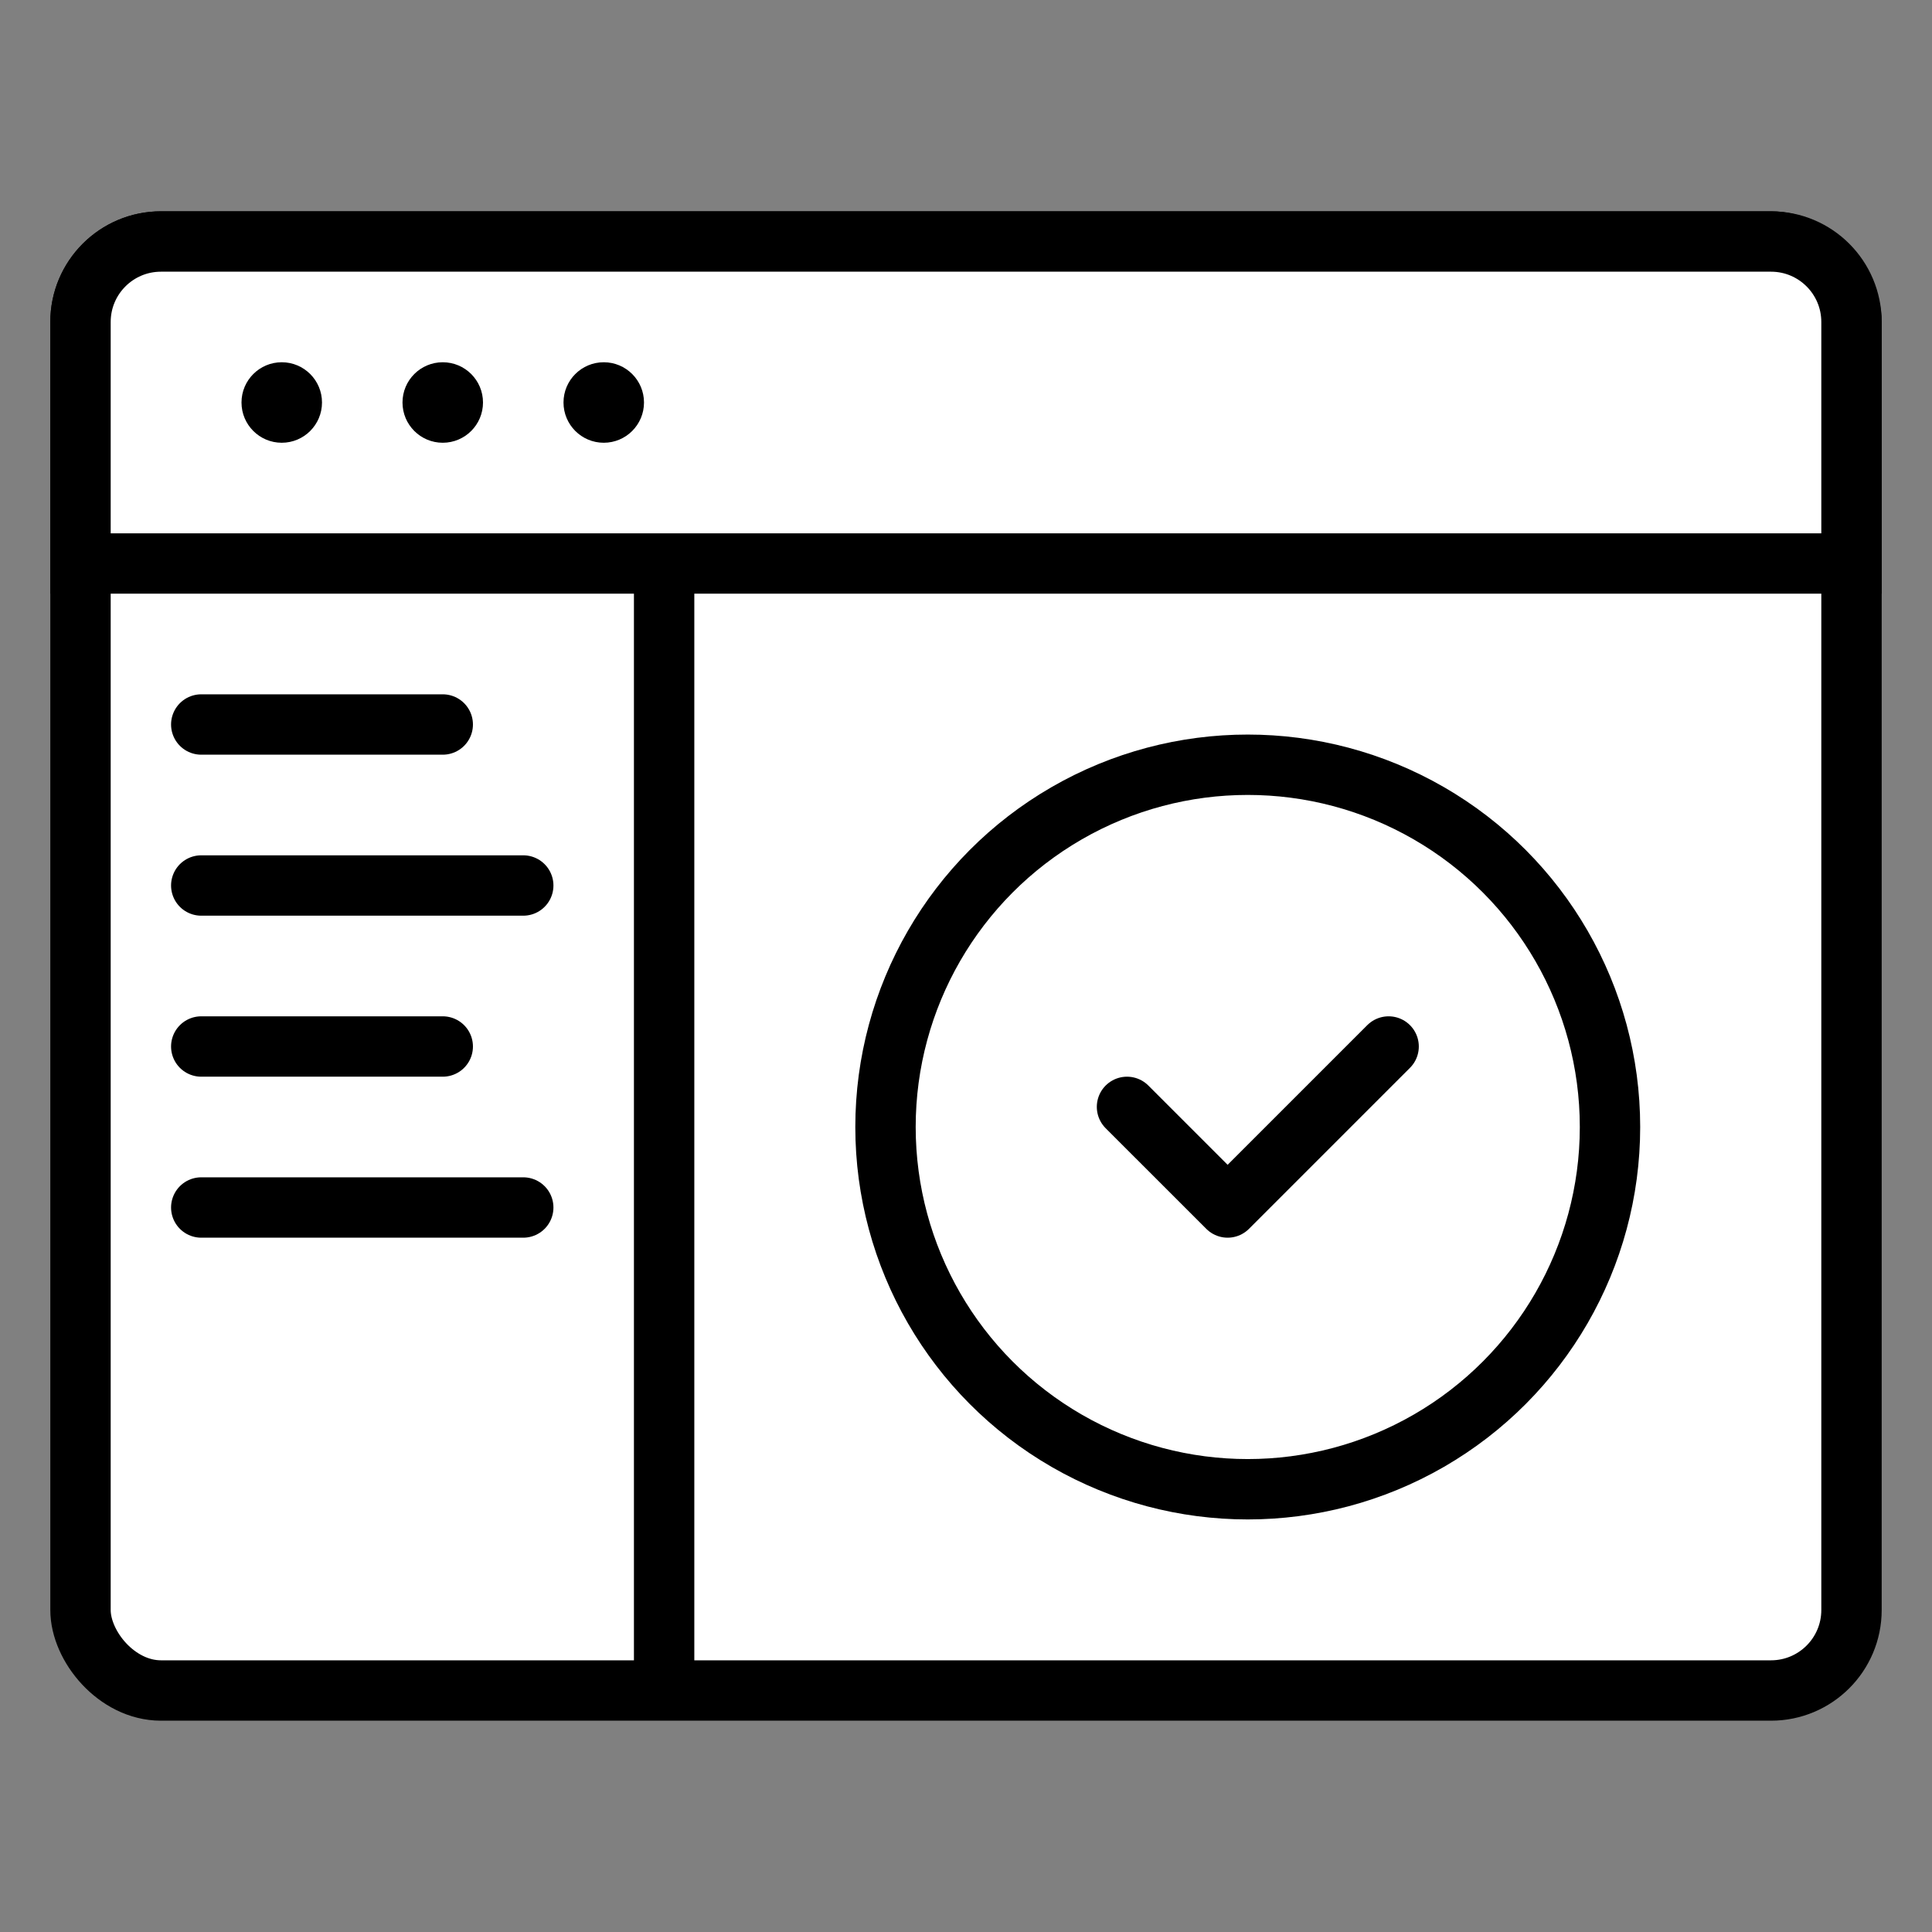
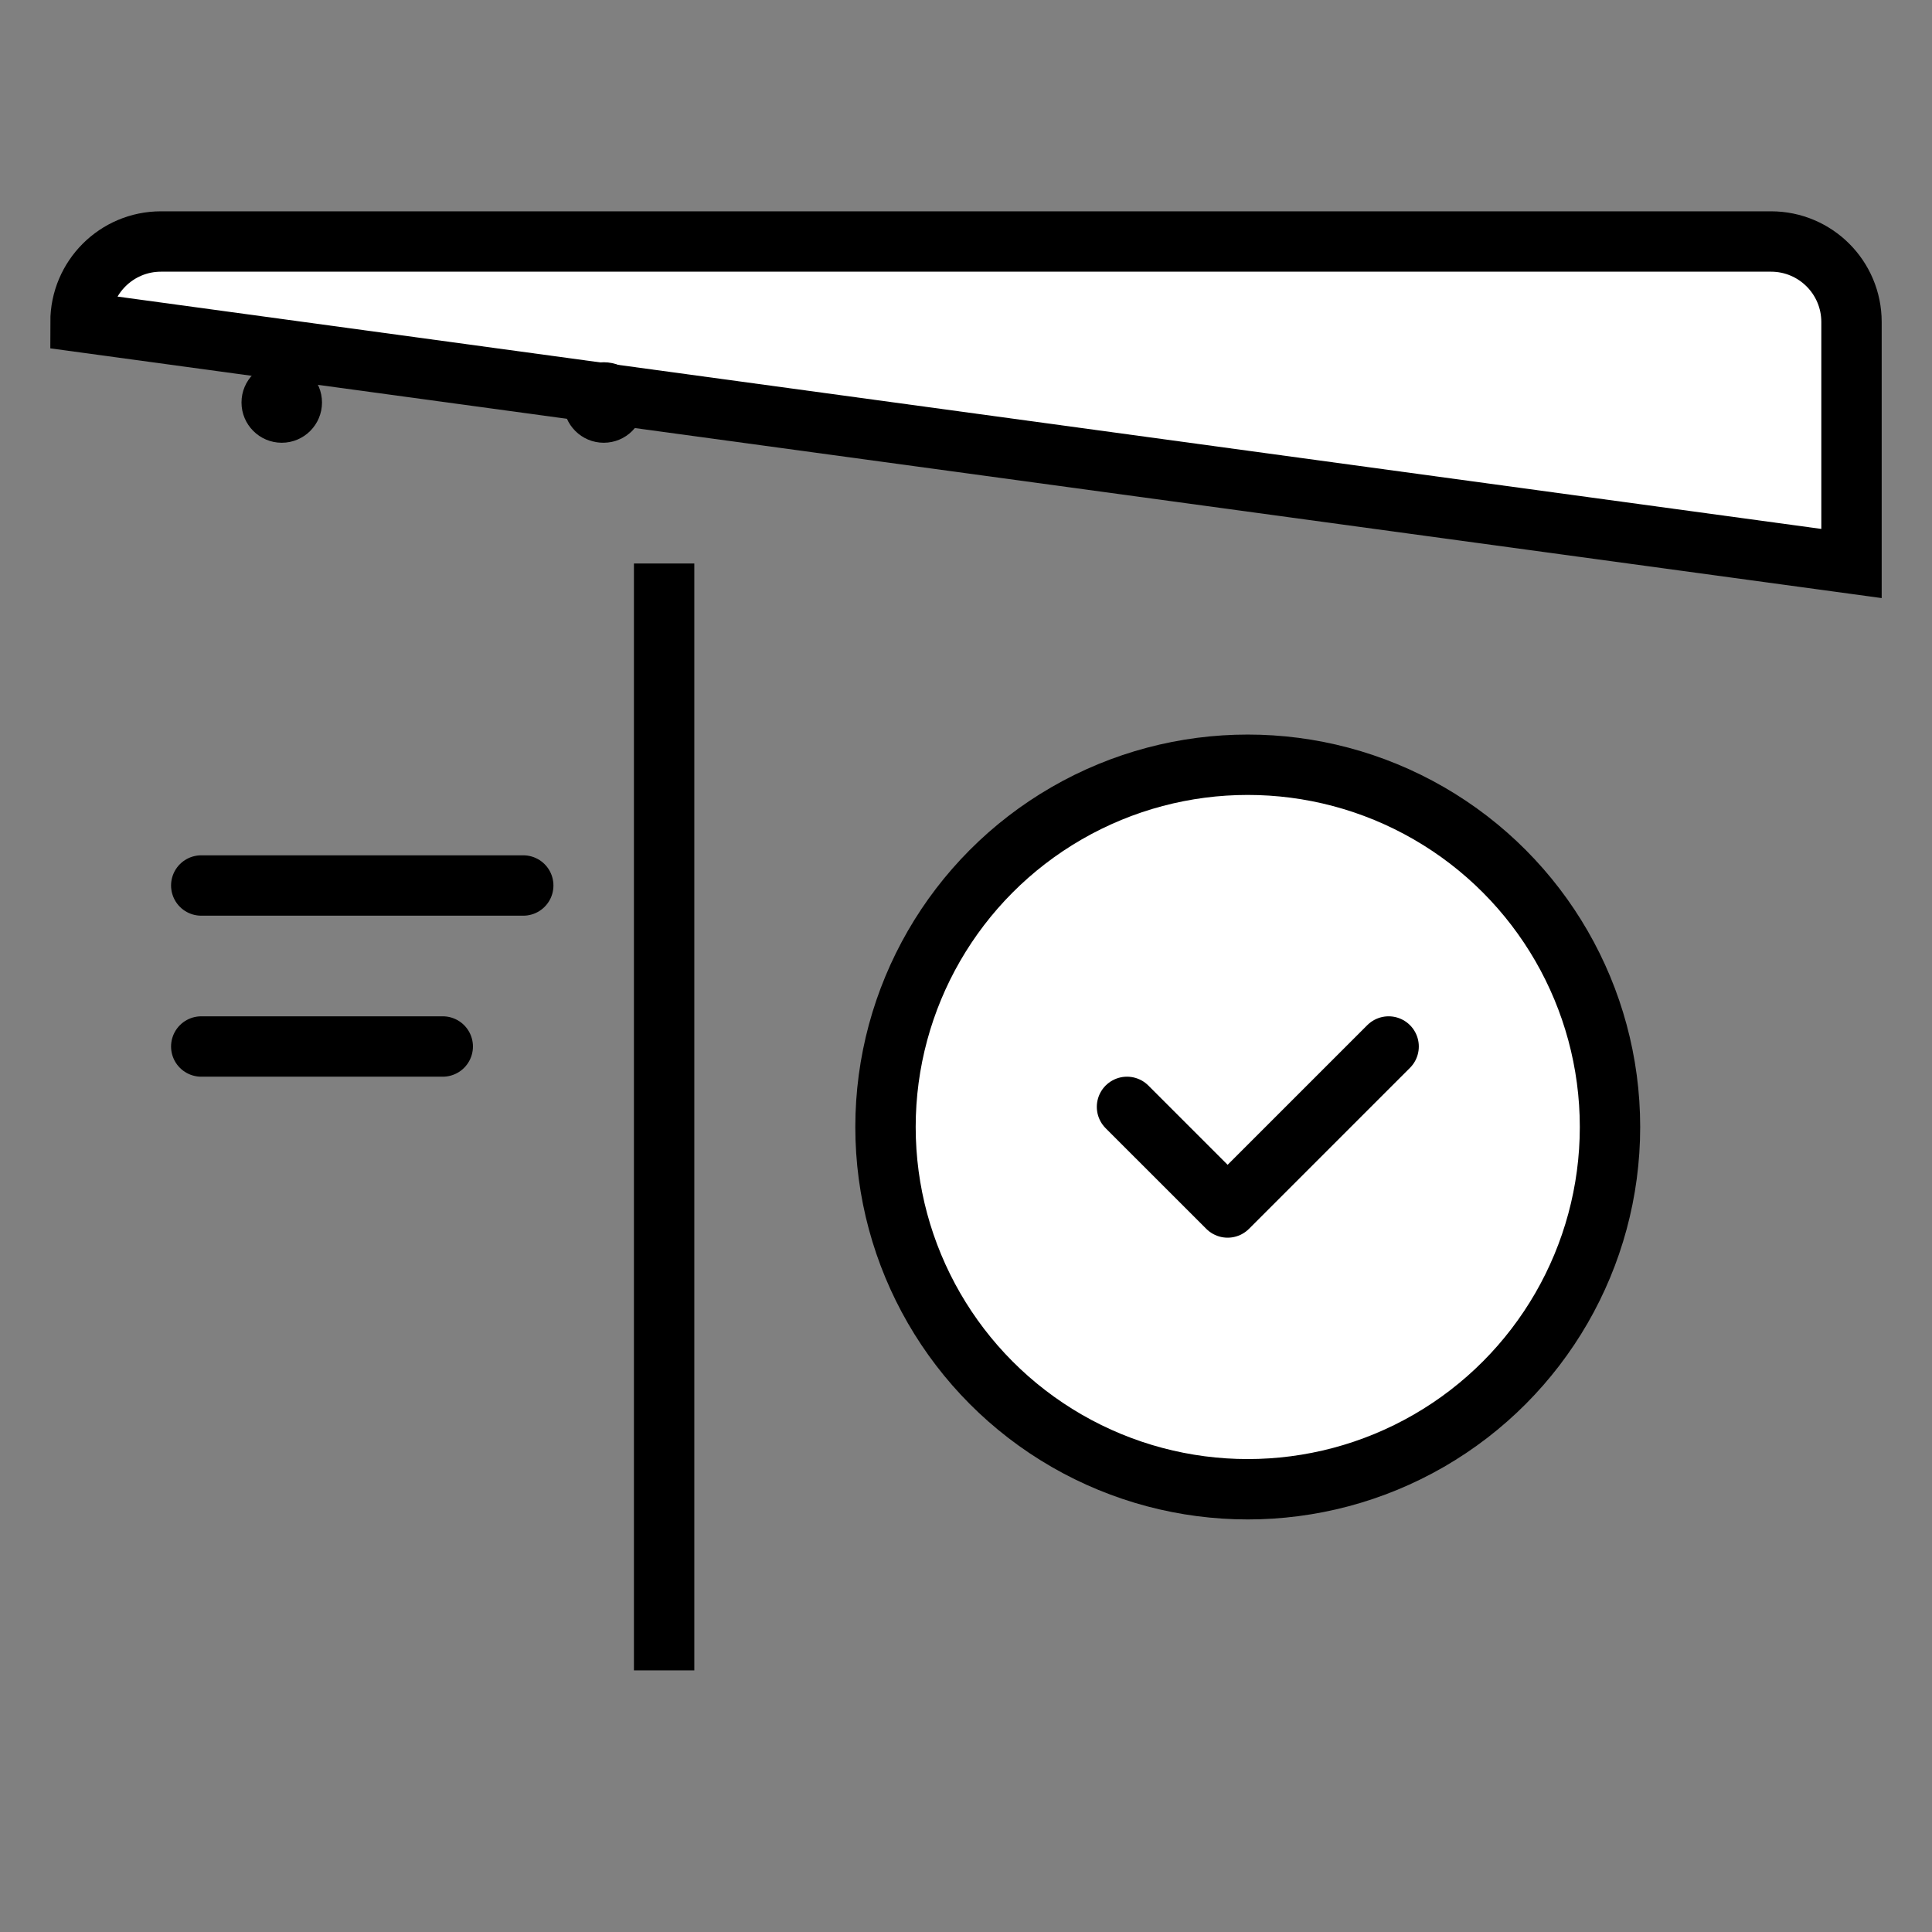
<svg xmlns="http://www.w3.org/2000/svg" width="48" height="48" viewBox="0 0 48 48" fill="none">
  <rect x="0" y="0" width="48" height="48" fill="#808080" stroke="none" />
-   <rect x="2" y="6" width="44" height="36" rx="2" fill="white" stroke="black" stroke-width="1.5" />
-   <path d="M46 14L2 14L2 8C2 6.895 2.895 6 4 6L44 6C45.105 6 46 6.895 46 8L46 14Z" fill="white" stroke="black" stroke-width="1.5" />
+   <path d="M46 14L2 8C2 6.895 2.895 6 4 6L44 6C45.105 6 46 6.895 46 8L46 14Z" fill="white" stroke="black" stroke-width="1.5" />
  <circle cx="1" cy="1" r="1" transform="matrix(1 0 0 -1 14 11)" fill="black" />
-   <circle cx="1" cy="1" r="1" transform="matrix(1 0 0 -1 10 11)" fill="black" />
  <circle cx="1" cy="1" r="1" transform="matrix(1 0 0 -1 6 11)" fill="black" />
  <path d="M16.5 14V41.5" stroke="black" stroke-width="1.5" />
-   <path d="M11 18H5" stroke="black" stroke-width="1.5" stroke-linecap="round" />
  <path d="M11 26H5" stroke="black" stroke-width="1.5" stroke-linecap="round" />
  <path d="M13 22H5" stroke="black" stroke-width="1.5" stroke-linecap="round" />
-   <path d="M13 30H5" stroke="black" stroke-width="1.5" stroke-linecap="round" />
  <circle cx="31" cy="28" r="9" fill="white" stroke="black" stroke-width="1.5" />
  <path d="M28 27.5L30.5 30L34.5 26" stroke="black" stroke-width="1.5" stroke-linecap="round" stroke-linejoin="round" />
</svg>